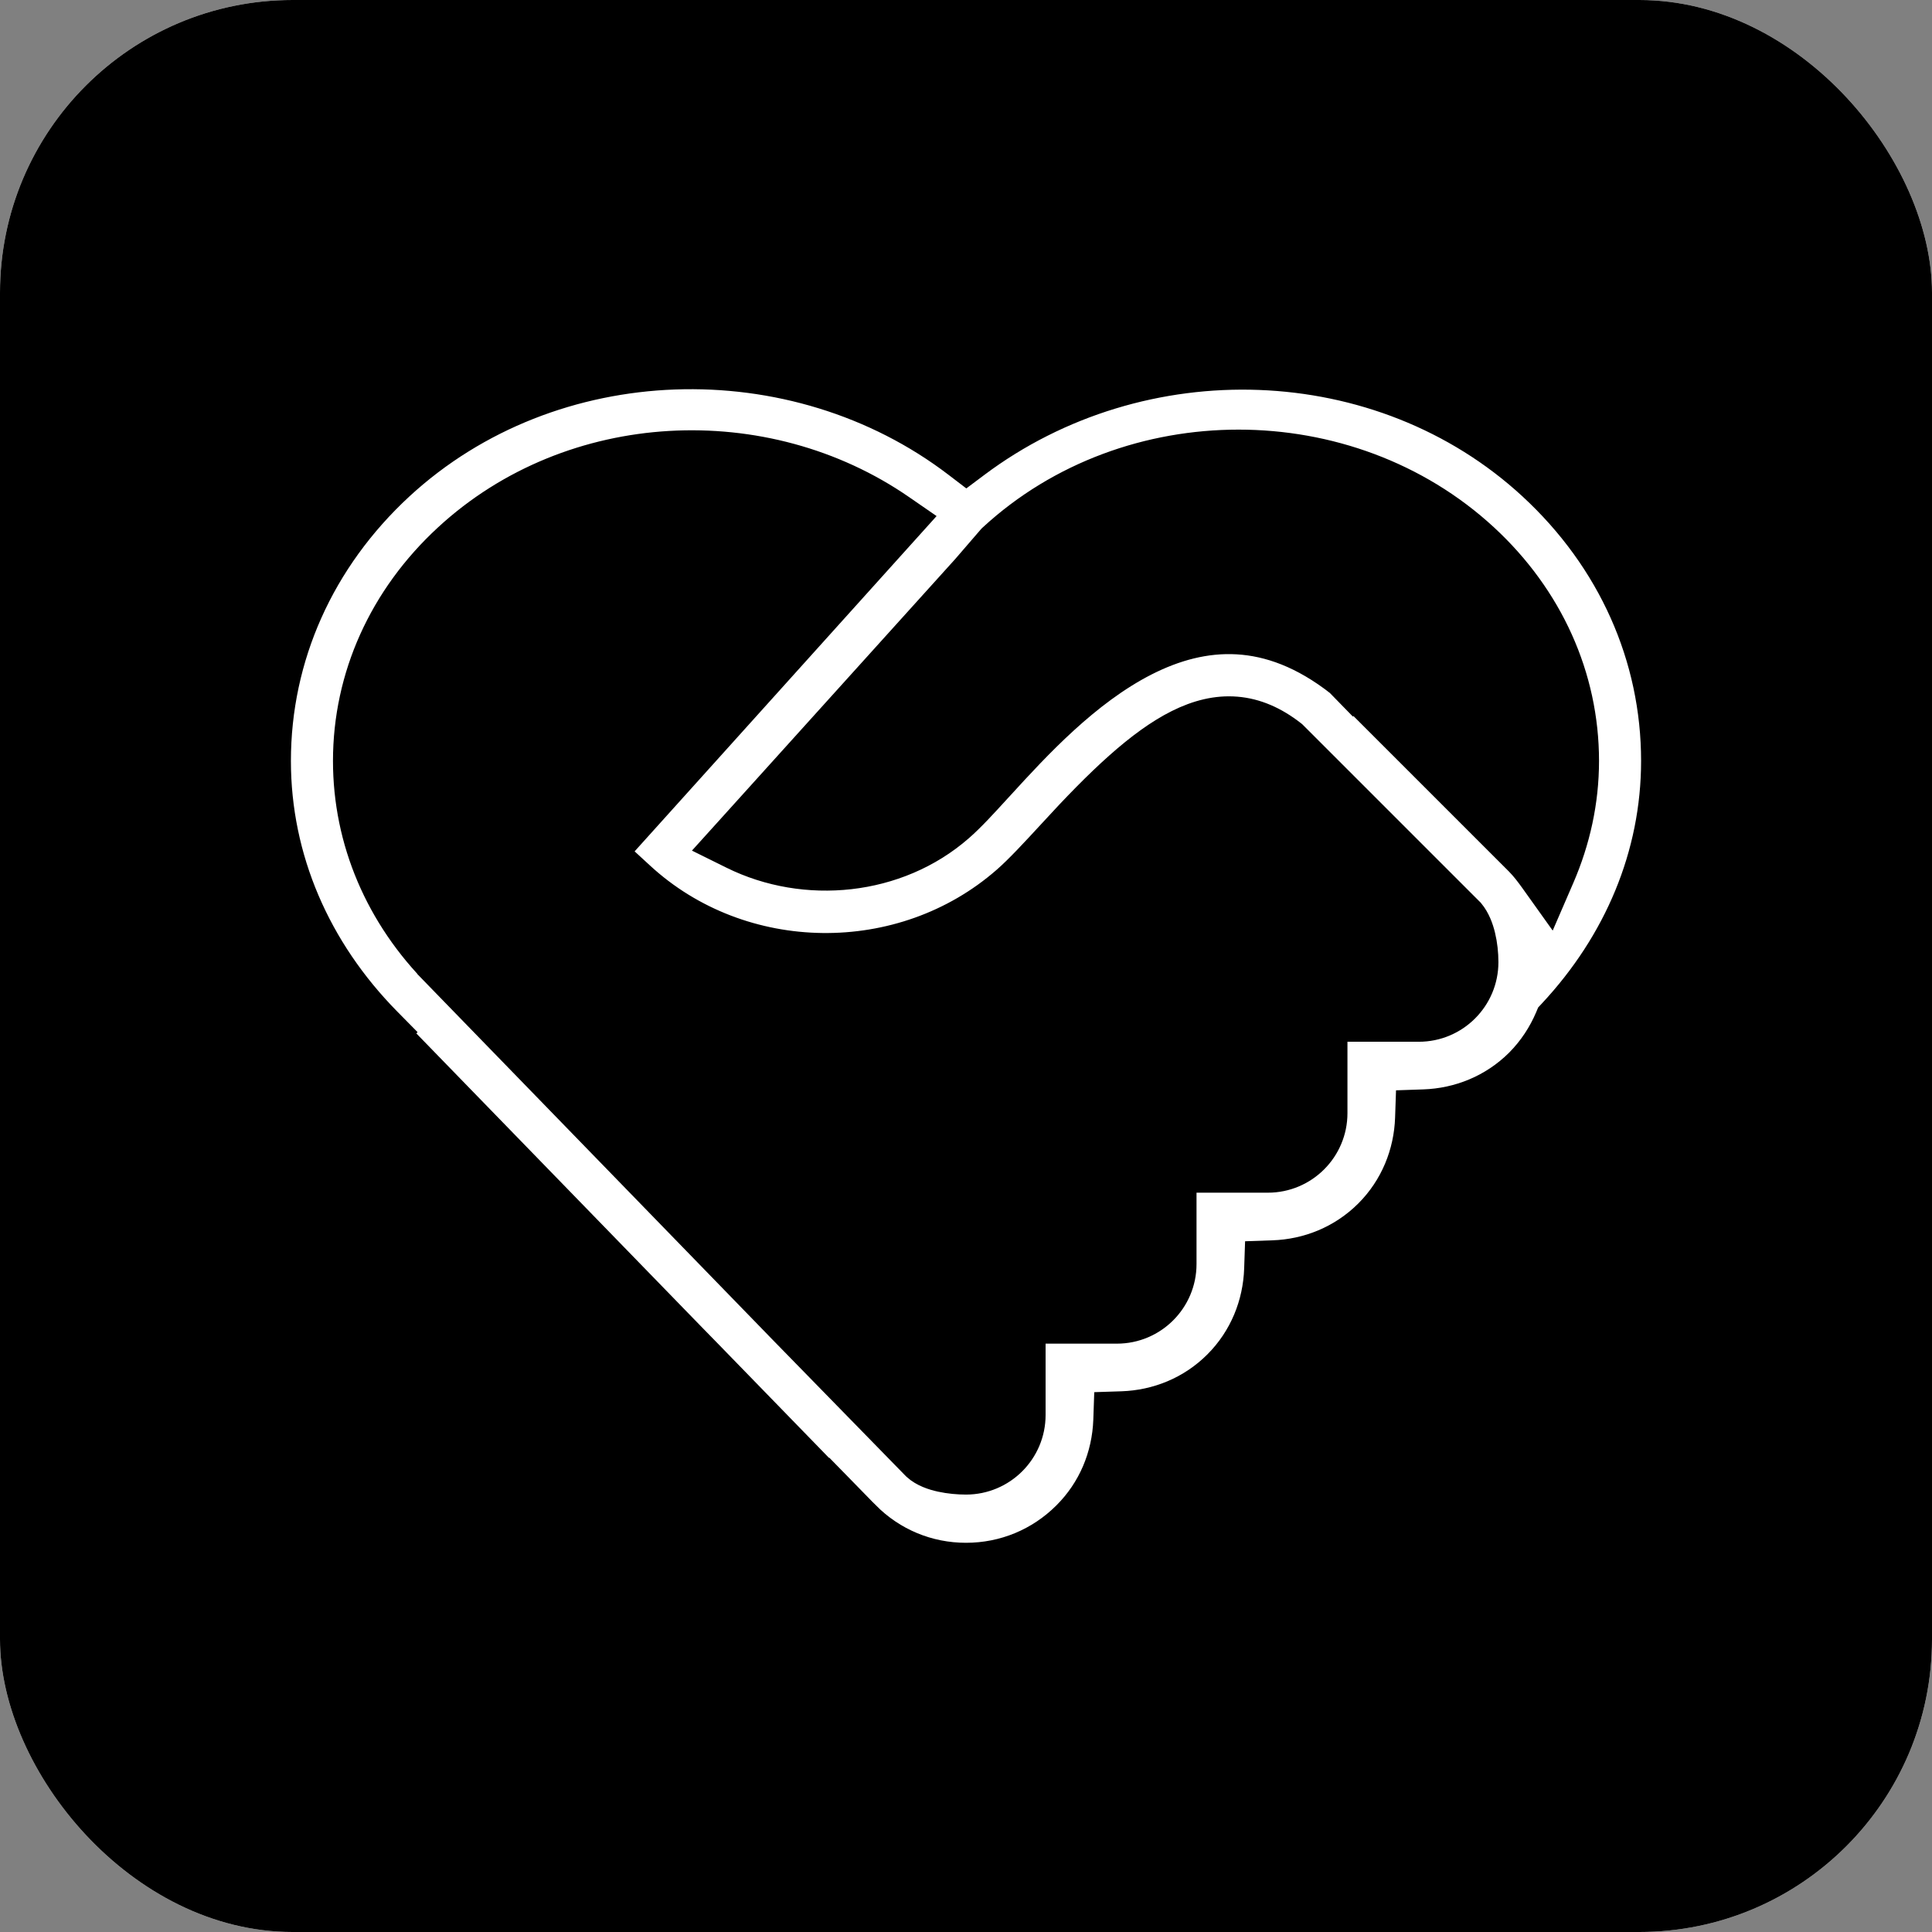
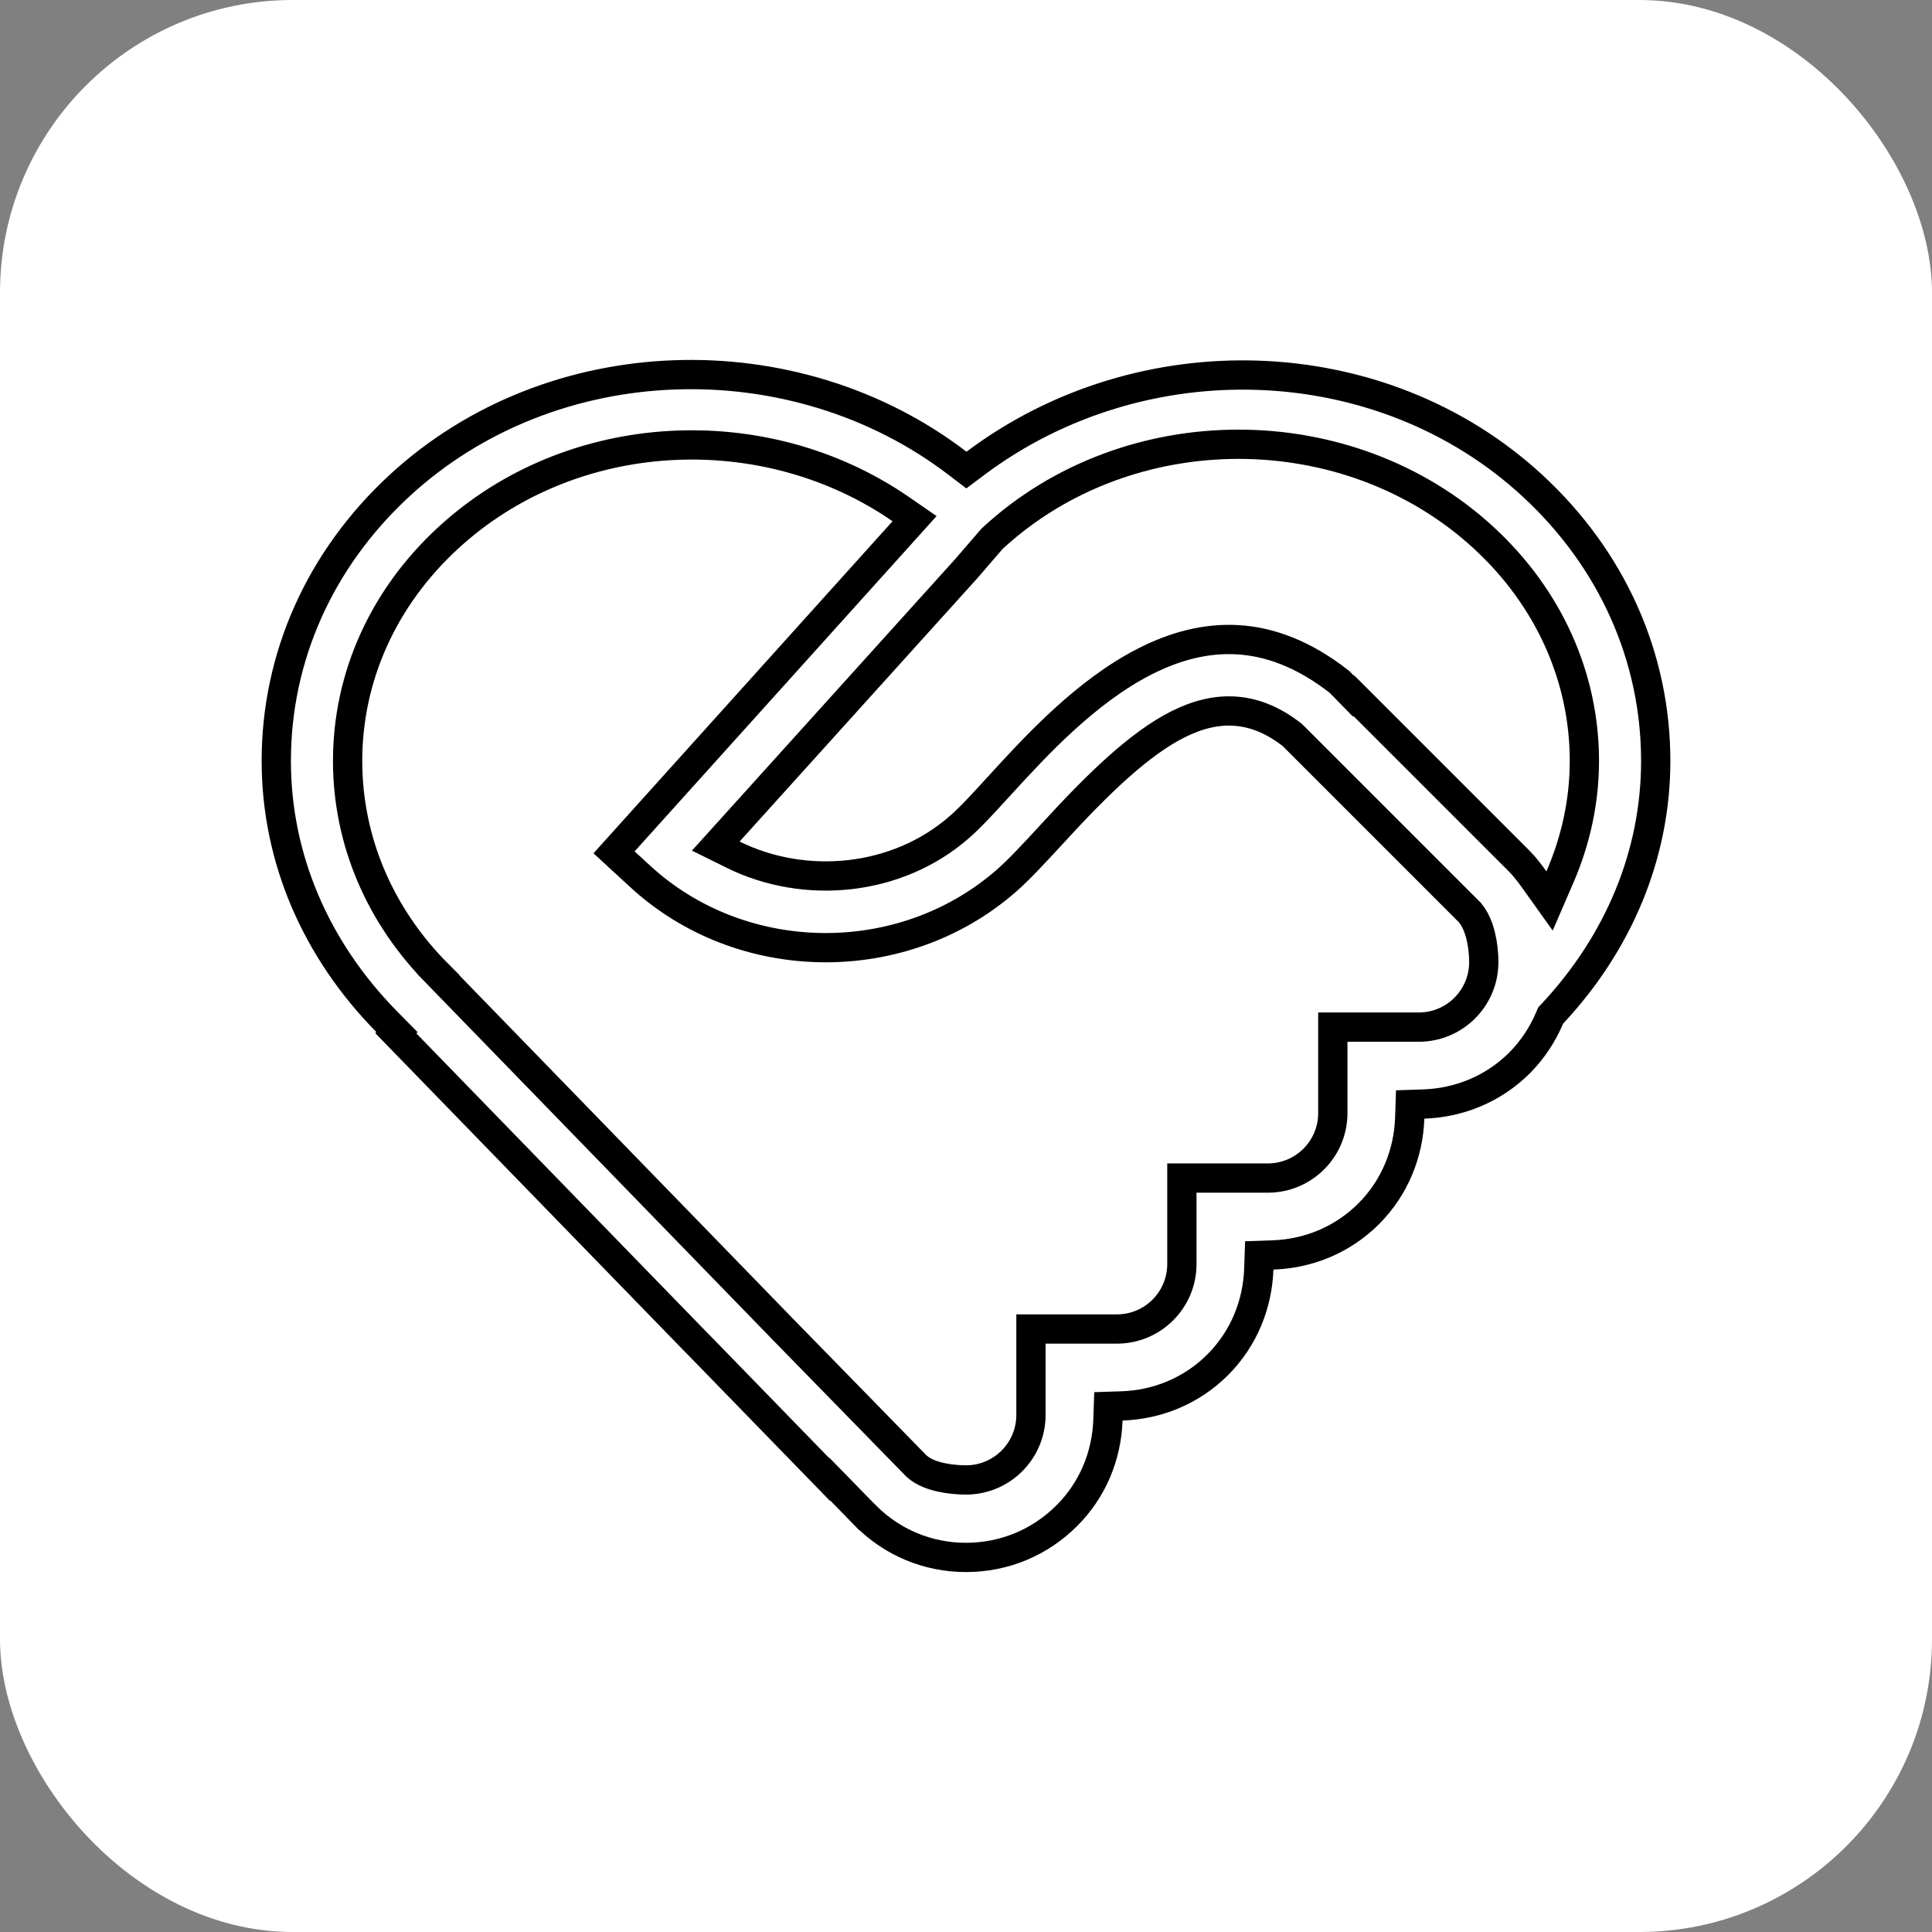
<svg xmlns="http://www.w3.org/2000/svg" fill="none" viewBox="0 0 66 66" height="66" width="66">
  <rect x="0" y="0" width="66" height="66" fill="#808080" stroke="none" />
  <g clip-path="url(#clip0_218_16)">
    <path fill="white" d="M66 0H0V66H66V0Z" />
-     <path fill="black" d="M66 0H0V66H66V0Z" />
    <path stroke="black" fill="white" d="M52.351 16.592C55.072 19.104 56.562 22.441 56.562 25.994C56.562 29.205 55.288 32.214 53.033 34.628L52.972 34.693L52.938 34.774C52.7 35.334 52.36 35.857 51.91 36.311C51.005 37.213 49.832 37.674 48.641 37.715L48.174 37.731L48.158 38.198C48.117 39.39 47.655 40.566 46.754 41.467C45.849 42.369 44.676 42.831 43.484 42.871L43.018 42.887L43.002 43.354C42.961 44.546 42.499 45.722 41.598 46.623C40.696 47.525 39.523 47.987 38.332 48.028L37.865 48.043L37.849 48.51C37.805 49.749 37.318 50.906 36.442 51.779C35.522 52.699 34.301 53.204 33 53.204C31.7 53.204 30.481 52.697 29.565 51.775C29.564 51.775 29.564 51.774 29.563 51.774L28.7 50.89L28.346 50.528L28.337 50.538L24.218 46.302L24.217 46.301L23.758 45.831L23.756 45.83L13.521 35.298L13.561 35.258L13.212 34.904C10.795 32.45 9.438 29.328 9.438 25.994C9.438 22.441 10.928 19.104 13.646 16.592C18.858 11.782 27.135 11.56 32.713 15.828L33.014 16.058L33.317 15.831C39.002 11.562 47.184 11.821 52.351 16.592ZM42.276 21.854C43.361 21.917 44.529 22.33 45.762 23.297L45.88 23.418L46.233 23.78L46.248 23.766L51.907 29.425C51.908 29.426 51.908 29.426 51.909 29.427C52.093 29.614 52.253 29.824 52.421 30.059L52.935 30.779L53.286 29.968C53.827 28.719 54.125 27.38 54.125 25.994C54.125 23.121 52.899 20.416 50.699 18.384C46.069 14.106 38.548 14.11 33.916 18.381L33.895 18.4L33.876 18.421L33.007 19.428L24.895 28.413L24.452 28.903L25.044 29.196C27.499 30.41 30.646 30.115 32.768 28.259C33.153 27.925 33.589 27.447 34.051 26.941C34.084 26.905 34.117 26.869 34.15 26.834C35.392 25.474 37.1 23.617 39.121 22.591C40.122 22.083 41.178 21.79 42.276 21.854ZM35.219 48.338V45.401H38.156C39.381 45.401 40.375 44.407 40.375 43.182V40.244H43.312C44.537 40.244 45.531 39.251 45.531 38.026V35.088H48.469C49.694 35.088 50.688 34.094 50.688 32.869C50.688 32.577 50.655 32.265 50.586 31.981C50.52 31.706 50.408 31.408 50.22 31.183L50.206 31.166L50.19 31.151L49.331 30.292L44.175 25.136L44.153 25.114L44.129 25.095C43.527 24.626 42.901 24.353 42.234 24.298C41.569 24.243 40.912 24.409 40.255 24.737C38.963 25.381 37.573 26.702 35.949 28.478C35.334 29.145 34.812 29.71 34.376 30.09C30.828 33.194 25.324 33.126 21.865 29.934L20.977 29.117L30.862 18.141L31.243 17.718L30.775 17.395C26.133 14.184 19.534 14.479 15.302 18.384C13.097 20.416 11.875 23.121 11.875 25.994C11.875 28.722 12.977 31.299 14.975 33.295L14.974 33.296L15.272 33.603L26.667 45.331L26.668 45.333L31.291 50.066L31.302 50.076L31.312 50.086C31.548 50.301 31.878 50.409 32.148 50.468C32.435 50.531 32.742 50.557 33 50.557C34.225 50.557 35.219 49.563 35.219 48.338Z" />
  </g>
  <defs>
    <clipPath id="clip0_218_16">
      <rect fill="white" rx="10" height="66" width="66" />
    </clipPath>
  </defs>
</svg>